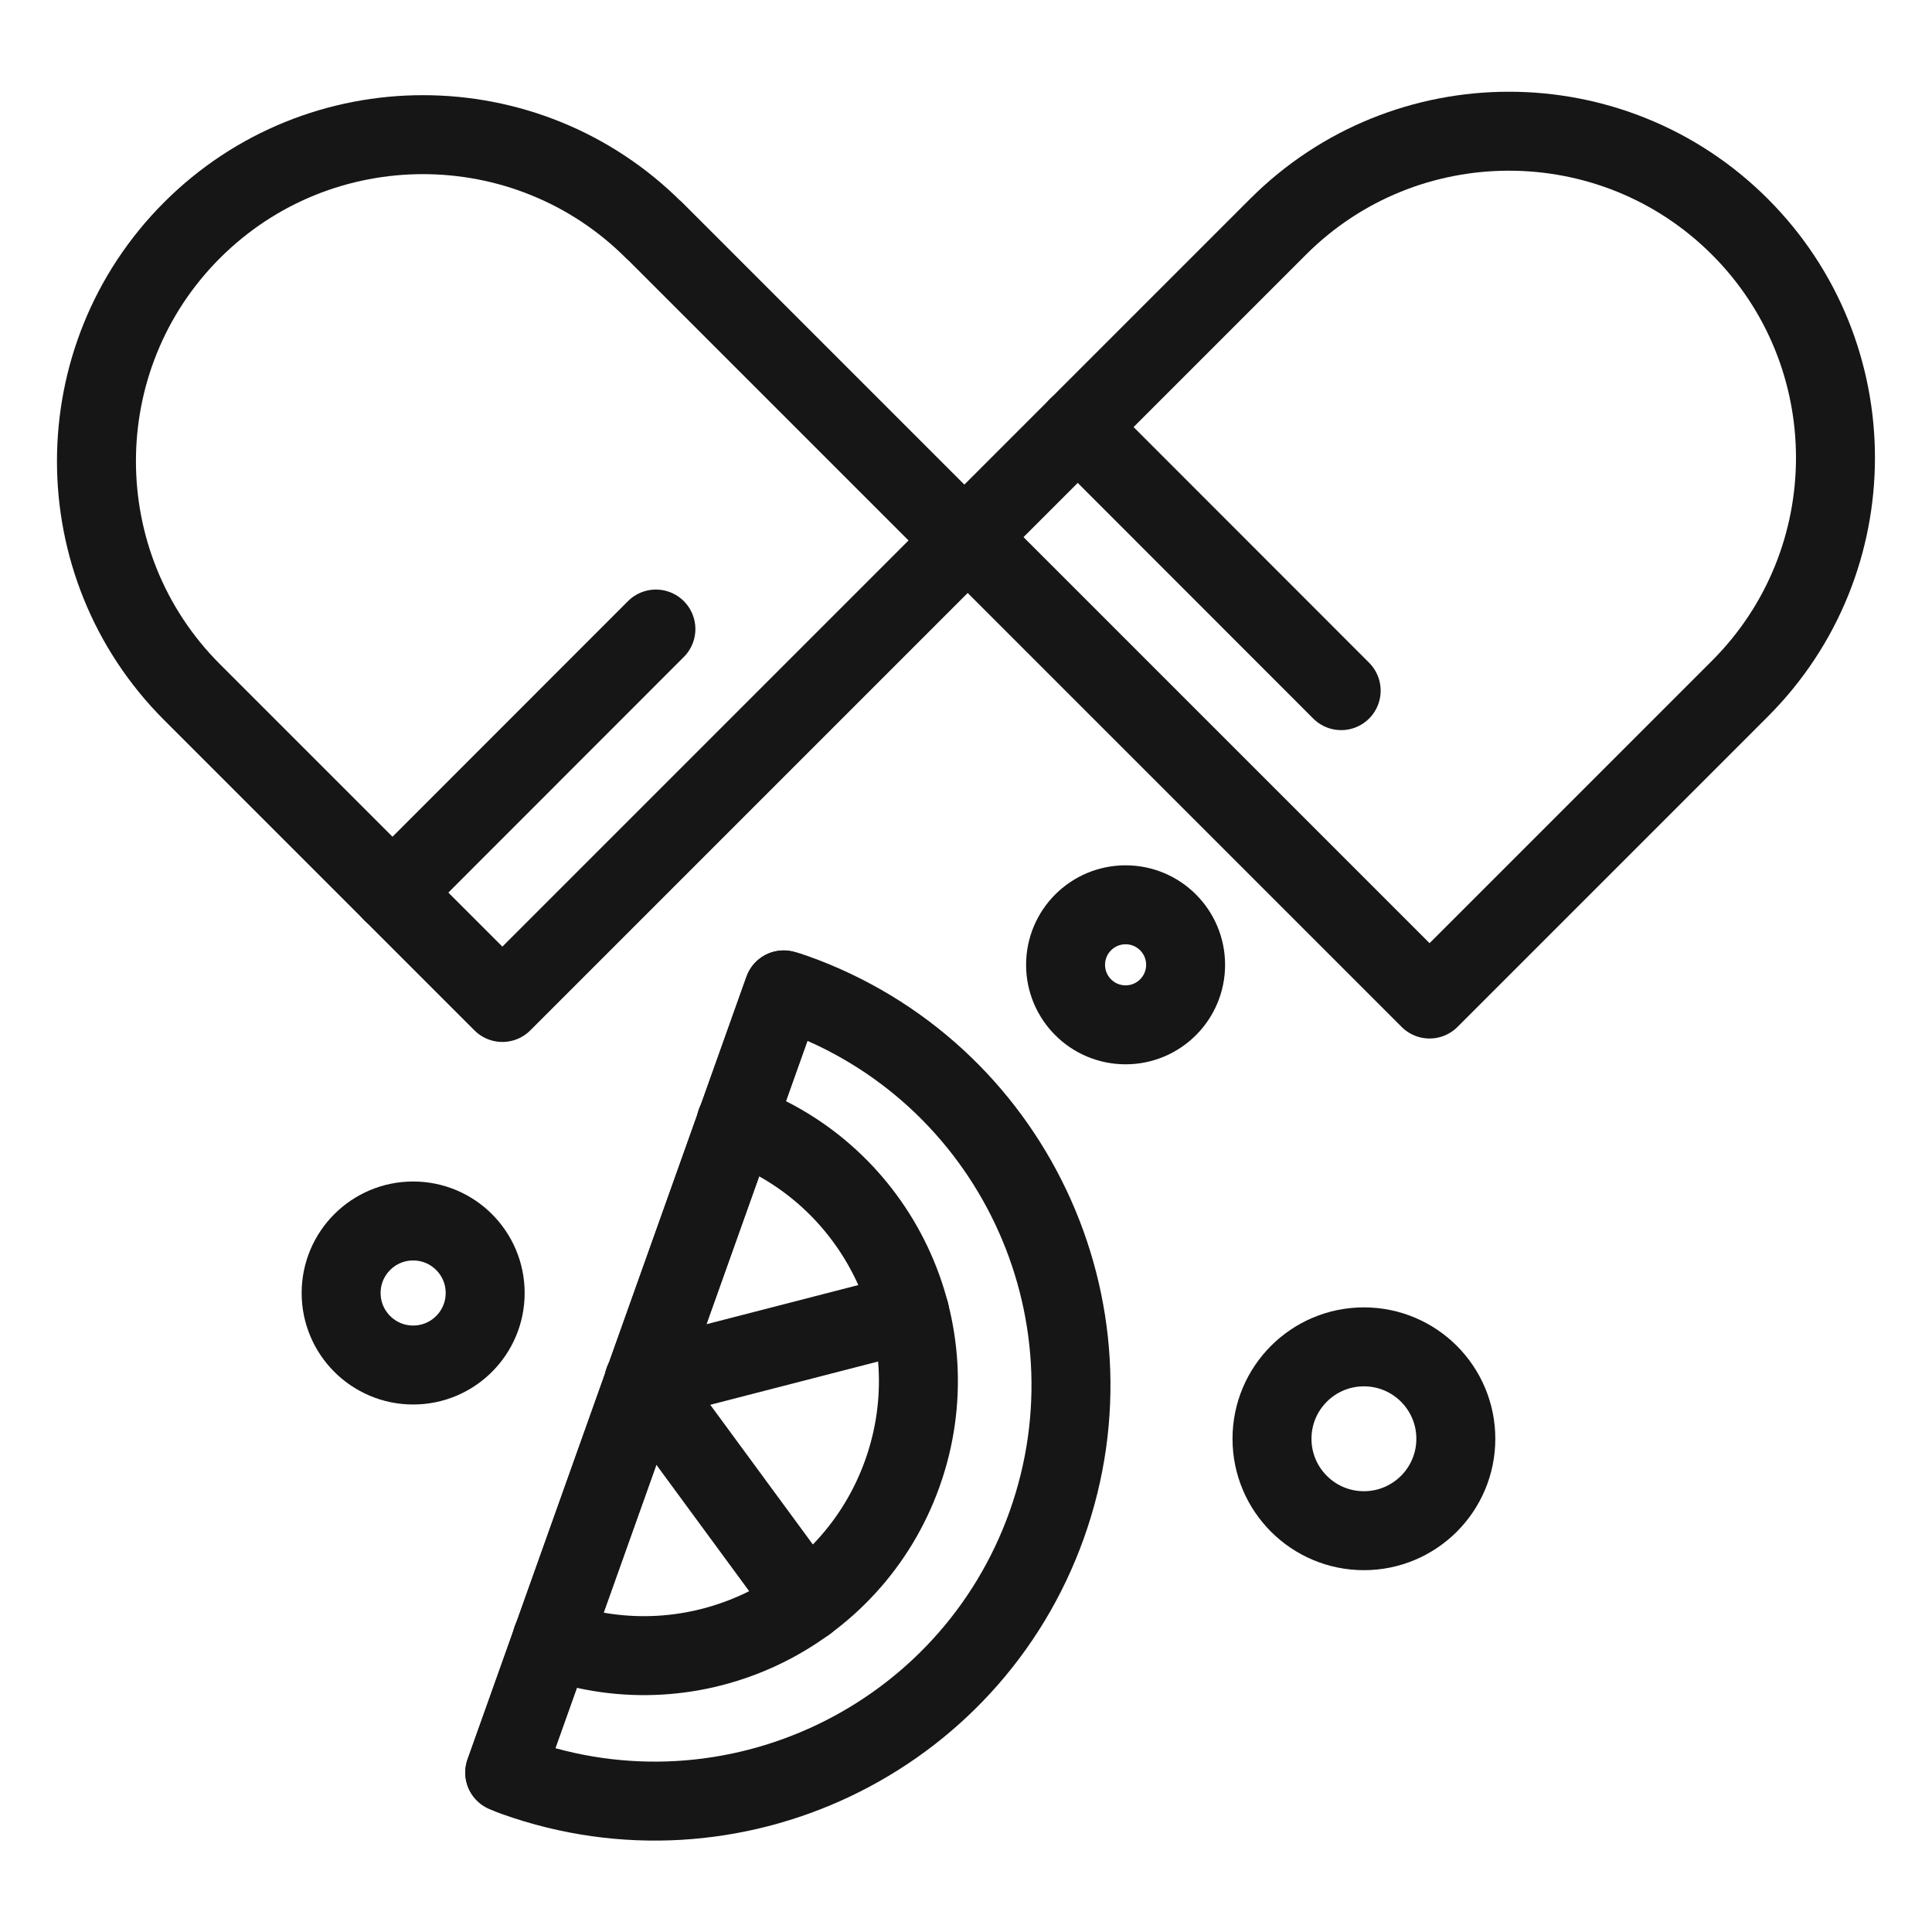
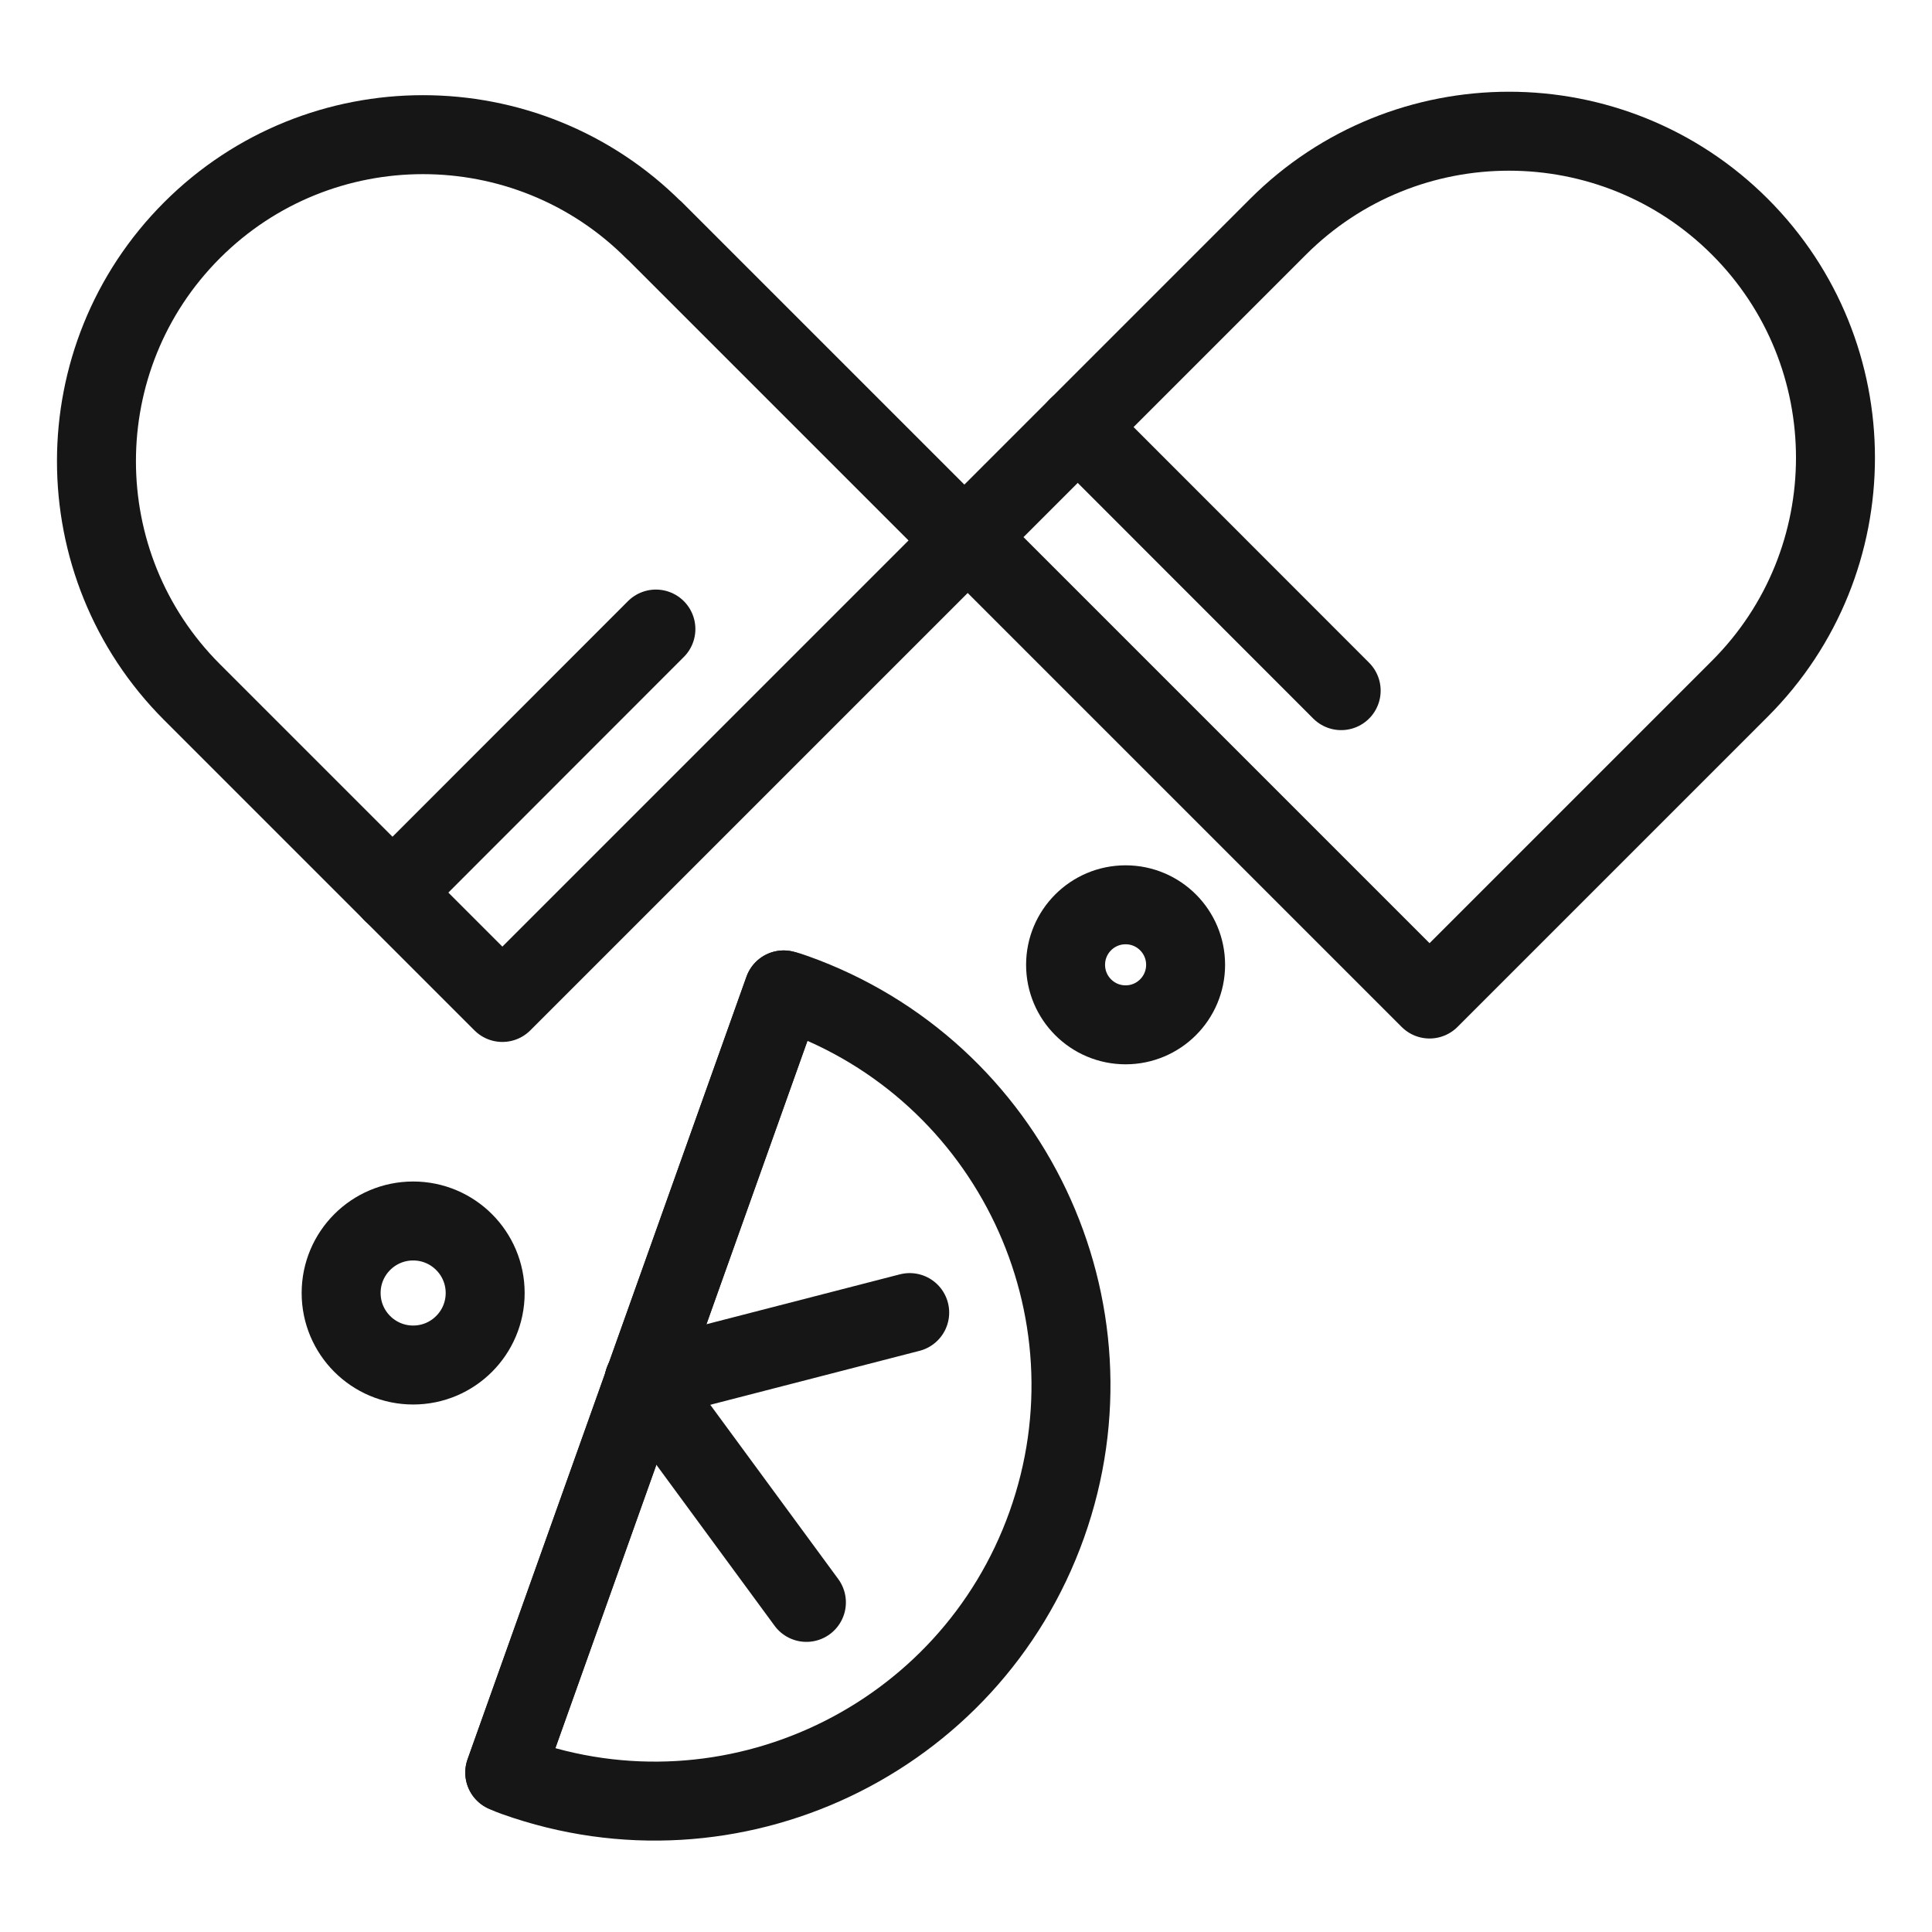
<svg xmlns="http://www.w3.org/2000/svg" id="Layer_1" data-name="Layer 1" viewBox="0 0 122.33 122.33">
  <defs>
    <style>
      .cls-1 {
        fill: none;
        stroke: #161616;
        stroke-linecap: round;
        stroke-linejoin: round;
        stroke-width: 5px;
      }
    </style>
  </defs>
  <g>
    <path class="cls-1" d="M25.74,11.03h27.79V52.4H25.74c-11.41,0-20.68-9.27-20.68-20.68h0c0-11.41,9.27-20.68,20.68-20.68Z" transform="translate(31.01 -11.43) rotate(45)" />
    <line class="cls-1" x1="41.53" y1="39.83" x2="24.85" y2="56.52" />
    <path class="cls-1" d="M89.49,10.81h27.79V52.17h-27.79c-11.41,0-20.68-9.27-20.68-20.68h0c0-11.41,9.27-20.68,20.68-20.68Z" transform="translate(181.09 -12.03) rotate(135)" />
    <line class="cls-1" x1="84.92" y1="43.73" x2="68.24" y2="27.04" />
  </g>
  <g>
    <path class="cls-1" d="M50.31,62.89c13.69,4.88,20.85,19.96,15.97,33.65-4.88,13.69-19.96,20.85-33.65,15.97-.22-.08-.46-.17-.67-.27l17.66-49.56c.23,.05,.47,.13,.69,.21Z" />
    <line class="cls-1" x1="49.62" y1="62.68" x2="31.96" y2="112.23" />
-     <path class="cls-1" d="M46.6,71.08c9.04,3.22,13.76,13.16,10.54,22.2-3.22,9.04-13.16,13.76-22.2,10.54" />
    <line class="cls-1" x1="40.77" y1="87.45" x2="51.06" y2="101.46" />
    <line class="cls-1" x1="40.77" y1="87.45" x2="57.6" y2="83.11" />
  </g>
  <circle class="cls-1" cx="71.27" cy="61.09" r="3.8" />
  <circle class="cls-1" cx="26.16" cy="81.87" r="4.56" />
-   <circle class="cls-1" cx="86.36" cy="91.1" r="5.82" />
</svg>